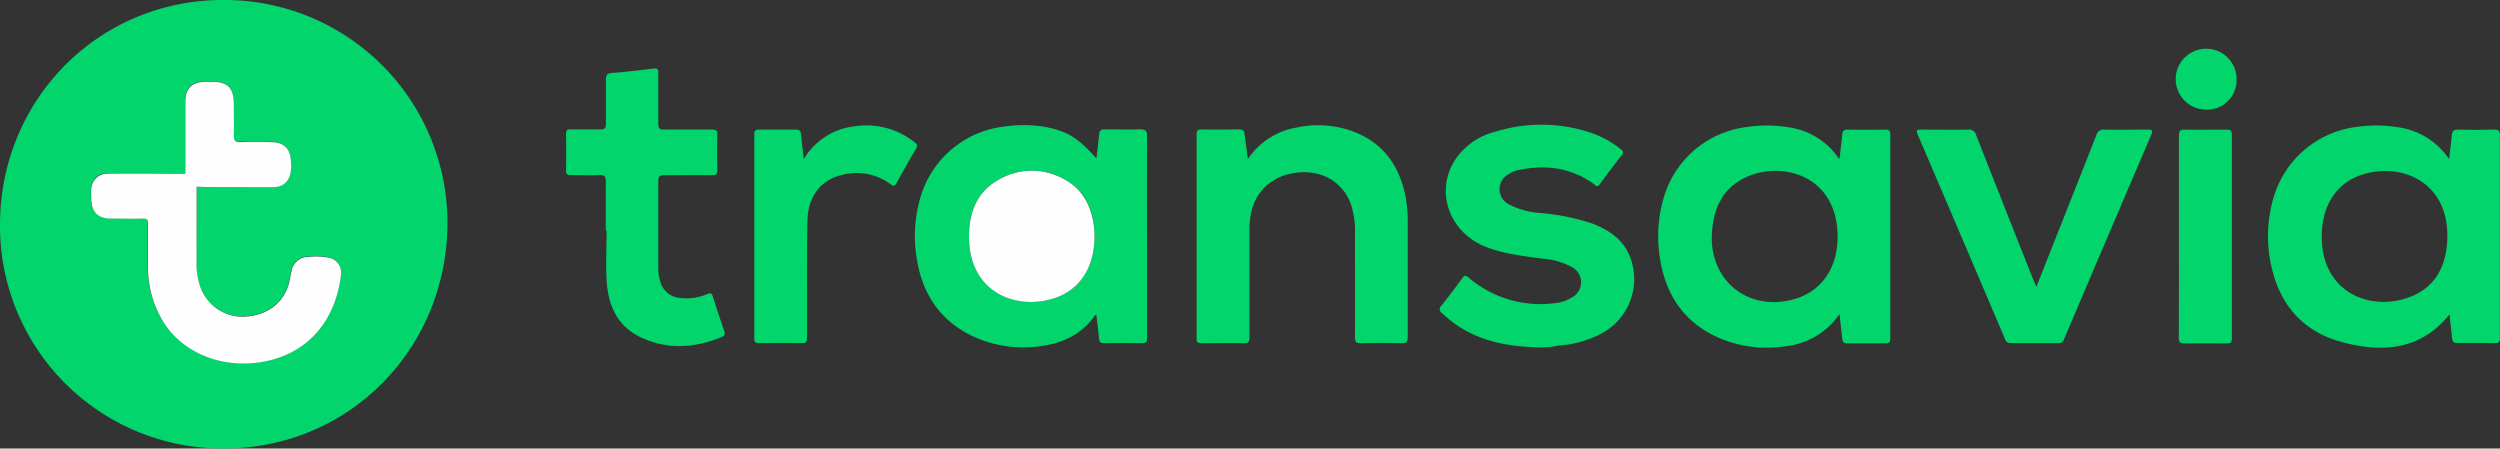
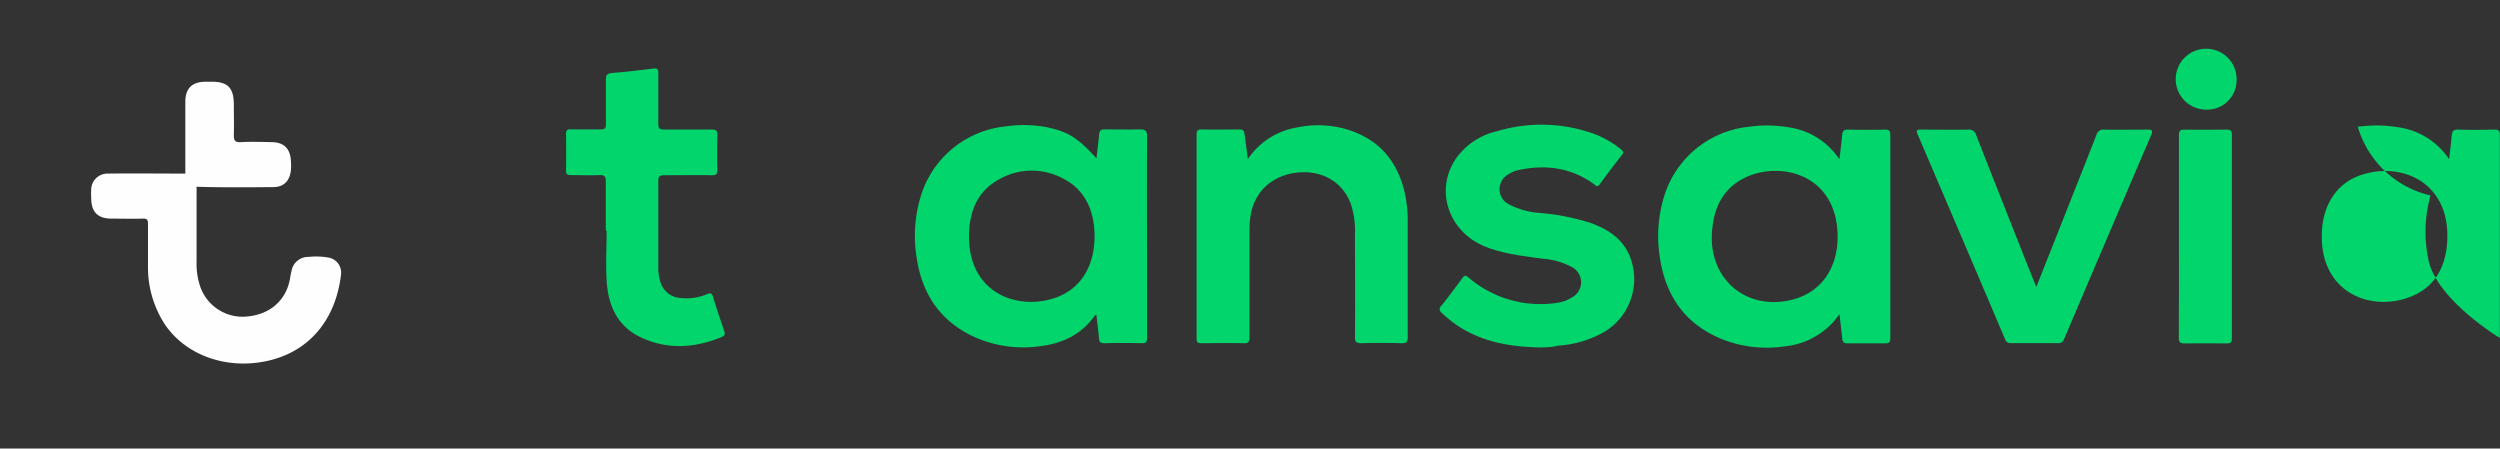
<svg xmlns="http://www.w3.org/2000/svg" id="Ebene_1" data-name="Ebene 1" viewBox="0 0 492.78 88.41">
  <rect x="0" y="0" width="492.78" height="88.41" fill="#333333" stroke="none" />
  <defs>
    <style>.cls-1{fill:#01d56c;}.cls-2{fill:#fefefe;}</style>
  </defs>
  <title>transavia-aramtours</title>
-   <path class="cls-1" d="M139.45,409.47c-.23,24.87-19.81,44.33-44.38,44.12a43.84,43.84,0,0,1-43.82-44.4c.2-24.8,19.86-44.26,44.46-44A43.93,43.93,0,0,1,139.45,409.47ZM90,402c5,.19,10.11.14,15.18,0,2,0,3.13-1.26,3.36-3.29a11.43,11.43,0,0,0,0-1.85c-.11-2.44-1.38-3.68-3.84-3.72-2,0-4.05-.09-6.07,0-1.16.06-1.37-.36-1.34-1.4.08-2.06,0-4.12,0-6.19-.05-3.16-1.24-4.31-4.38-4.32H91.67c-2.65.05-3.91,1.31-3.94,4,0,1.85,0,3.71,0,5.57v8.54c-5.19,0-10.3-.05-15.42,0a3.19,3.19,0,0,0-3.13,3.09,14.23,14.23,0,0,0,0,1.73c0,2.73,1.3,4,4,4.05,2.07,0,4.13.05,6.19,0,.85,0,1,.27,1,1.05,0,2.8,0,5.61,0,8.42a20.52,20.52,0,0,0,3.31,11.35c4,6,11.79,8.84,19.58,7.36,8.79-1.66,14.1-8.19,15.15-17.09a3,3,0,0,0-2.53-3.42,13.67,13.67,0,0,0-3.83-.12,3.32,3.32,0,0,0-3.4,2.85c-.14.51-.21,1.05-.31,1.57-.8,4.21-4,7-8.49,7.33a8.83,8.83,0,0,1-9.18-5.89,14.11,14.11,0,0,1-.72-5C90,411.76,90,406.86,90,402Z" transform="translate(-51.25 -365.19)" />
  <path class="cls-1" d="M267.37,396.4c.2-1.68.4-3.19.53-4.71.06-.73.33-1,1.07-1,2.31,0,4.63.07,6.94,0,1.09,0,1.45.22,1.44,1.39-.05,10.45,0,20.89,0,31.34,0,2.81,0,5.62,0,8.42,0,.76-.19,1-1,1-2.48-.06-5-.05-7.43,0-.75,0-1-.23-1.06-1-.11-1.52-.32-3-.49-4.55-.11,0-.22,0-.25,0-2.59,3.77-6.34,5.56-10.73,6.12a23.58,23.58,0,0,1-13.52-2c-6.38-3.09-9.84-8.35-10.91-15.23a27,27,0,0,1,.66-11.89,19.54,19.54,0,0,1,16.72-14.17,25.48,25.48,0,0,1,8.13.12C261.78,391.14,263.66,392.32,267.37,396.4ZM267,411.74c0-5.1-2-9.1-5.83-11.15a13,13,0,0,0-13.23.09c-4,2.27-5.54,6.09-5.68,10.49-.39,12,9.9,15.46,17.46,12.55C264.39,421.9,267,417.53,267,411.74Z" transform="translate(-51.25 -365.19)" />
  <path class="cls-1" d="M413.82,396.6c.21-1.79.41-3.26.53-4.73.06-.79.29-1.16,1.19-1.13,2.43.06,4.87.05,7.31,0,.77,0,1,.25,1,1q0,20.07,0,40.13c0,.76-.2,1-1,1-2.47,0-5,0-7.43,0-.79,0-1-.32-1.05-1-.15-1.52-.34-3-.53-4.73-.59.72-1,1.33-1.56,1.88a15,15,0,0,1-9.42,4.46,23.75,23.75,0,0,1-12.5-1.57c-7.11-3-10.86-8.58-11.95-16.07a26.83,26.83,0,0,1,.7-11.41,19.53,19.53,0,0,1,16.67-14.23,25.78,25.78,0,0,1,8.13.1A14.32,14.32,0,0,1,413.82,396.6Zm-.35,15.17c-.11-12.27-11.24-14.84-18.08-11.64-4.62,2.16-6.4,6.12-6.7,11-.55,9.18,6.87,15.38,15.8,13.14C410.13,422.85,413.47,418.21,413.47,411.77Z" transform="translate(-51.25 -365.19)" />
-   <path class="cls-1" d="M534,396.57c.2-1.75.39-3.2.52-4.66.07-.81.31-1.21,1.27-1.18,2.35.09,4.71.06,7.06,0,.82,0,1.15.17,1.15,1.08q0,20,0,40c0,.82-.24,1.05-1,1-2.44,0-4.87-.06-7.31,0-.85,0-1-.34-1.11-1.05-.15-1.5-.34-3-.52-4.57-5.77,7.12-13.27,7.52-21.11,5.45s-12.49-7.52-14.09-15.46a26.85,26.85,0,0,1,.42-12.63A19.54,19.54,0,0,1,516,390.18a26.38,26.38,0,0,1,8.13.12A14.43,14.43,0,0,1,534,396.57ZM508.9,411.84c0,10.9,9.31,14.68,16.93,12.05,5.19-1.79,7.48-5.84,7.79-11.1.66-11.27-8.39-15.6-16.38-13.29C511.91,401,508.88,405.62,508.9,411.84Z" transform="translate(-51.25 -365.19)" />
+   <path class="cls-1" d="M534,396.57c.2-1.75.39-3.2.52-4.66.07-.81.31-1.21,1.27-1.18,2.35.09,4.71.06,7.06,0,.82,0,1.15.17,1.15,1.08q0,20,0,40s-12.49-7.52-14.09-15.46a26.85,26.85,0,0,1,.42-12.63A19.54,19.54,0,0,1,516,390.18a26.38,26.38,0,0,1,8.13.12A14.43,14.43,0,0,1,534,396.57ZM508.9,411.84c0,10.9,9.31,14.68,16.93,12.05,5.19-1.79,7.48-5.84,7.79-11.1.66-11.27-8.39-15.6-16.38-13.29C511.91,401,508.88,405.62,508.9,411.84Z" transform="translate(-51.25 -365.19)" />
  <path class="cls-1" d="M297.21,396.55a14.56,14.56,0,0,1,9.72-6.24,20.07,20.07,0,0,1,10.86.73c6.13,2.24,9.37,6.86,10.55,13.11a27.17,27.17,0,0,1,.39,4.93c0,7.51,0,15,0,22.54,0,1-.27,1.24-1.24,1.22-2.64-.07-5.28-.06-7.92,0-.94,0-1.25-.19-1.24-1.2.05-6.81,0-13.63,0-20.44a16.9,16.9,0,0,0-.79-5.73c-1.51-4.23-5.4-6.64-10.13-6.3-5,.35-8.67,3.44-9.59,8.14a18.56,18.56,0,0,0-.28,3.57c0,6.94,0,13.87,0,20.81,0,.94-.26,1.17-1.17,1.15-2.77-.06-5.53,0-8.3,0-.77,0-1-.22-.95-1q0-20.07,0-40.13c0-.73.15-1,.94-1,2.48.05,5,0,7.43,0,.71,0,1,.16,1.08.94C296.76,393.21,297,394.71,297.21,396.55Z" transform="translate(-51.25 -365.19)" />
  <path class="cls-1" d="M355.06,433.68c-6.11-.1-11.61-1.06-16.51-4.3a24.48,24.48,0,0,1-3.08-2.49.87.87,0,0,1-.11-1.43c1.41-1.78,2.79-3.59,4.12-5.43.47-.65.71-.58,1.29-.09a21.76,21.76,0,0,0,17.42,4.94,7.14,7.14,0,0,0,2.79-1,3.39,3.39,0,0,0,0-6.11,14.51,14.51,0,0,0-5.68-1.59c-3.72-.51-7.45-.91-11-2.26-7.65-2.9-10.47-11.52-5.79-17.86a13.73,13.73,0,0,1,7.79-5,30.61,30.61,0,0,1,19.2.53,19.39,19.39,0,0,1,5.22,3c.45.35.65.62.21,1.17-1.48,1.88-2.93,3.79-4.33,5.73-.55.76-.86.21-1.25-.07-4.53-3.24-9.54-3.84-14.86-2.7a5.66,5.66,0,0,0-1.92.83,3.34,3.34,0,0,0,.05,5.89,15.47,15.47,0,0,0,6.27,1.73,45.31,45.31,0,0,1,10,2c3.52,1.31,6.48,3.27,7.79,7a12.14,12.14,0,0,1-5.28,14.49,21.09,21.09,0,0,1-9.06,2.66C357.17,433.63,355.93,433.64,355.06,433.68Z" transform="translate(-51.25 -365.19)" />
  <path class="cls-1" d="M452.64,421.74c1.73-4.38,3.4-8.59,5.07-12.8,2.25-5.71,4.53-11.41,6.76-17.13a1.43,1.43,0,0,1,1.62-1.07c2.8.06,5.61,0,8.42,0,.86,0,1.19.08.77,1.06q-8.62,20.1-17.18,40.24a1.09,1.09,0,0,1-1.19.78c-3.1,0-6.19,0-9.29,0a1.07,1.07,0,0,1-1.16-.81q-8.59-20.19-17.23-40.35c-.36-.84-.09-.93.68-.92,3.09,0,6.19.05,9.29,0a1.44,1.44,0,0,1,1.59,1.12q5.58,14.2,11.22,28.39C452.19,420.68,452.38,421.12,452.64,421.74Z" transform="translate(-51.25 -365.19)" />
  <path class="cls-1" d="M170.66,410.63c0-3.22,0-6.44,0-9.66,0-.94-.21-1.31-1.23-1.27-1.89.09-3.79,0-5.69,0-.69,0-.93-.2-.92-.92q.06-3.58,0-7.18c0-.7.22-.93.92-.91,2,0,4,0,5.94,0,.77,0,1-.24,1-1,0-2.89,0-5.78,0-8.67,0-.94.14-1.36,1.21-1.45,2.71-.2,5.41-.53,8.12-.87.83-.1,1.05.16,1,1,0,3.3,0,6.6,0,9.9,0,.86.24,1.13,1.11,1.12,3.14,0,6.27,0,9.41,0,.84,0,1.15.19,1.12,1.09-.06,2.26-.06,4.54,0,6.8,0,.86-.21,1.13-1.09,1.12-3.13-.05-6.27,0-9.41,0-.84,0-1.14.21-1.14,1.1,0,5.69,0,11.39,0,17.09a8.91,8.91,0,0,0,.4,2.8,4.38,4.38,0,0,0,4,3.21,10.44,10.44,0,0,0,5.21-.76c.59-.24.91-.29,1.14.46.71,2.29,1.47,4.55,2.25,6.81.24.67,0,1-.58,1.21-5.32,2.17-10.69,2.5-15.94,0-4.63-2.21-6.4-6.38-6.67-11.21-.19-3.25,0-6.52,0-9.78Z" transform="translate(-51.25 -365.19)" />
-   <path class="cls-1" d="M209.68,396.55a13.46,13.46,0,0,1,10.07-6.47,15.28,15.28,0,0,1,11.75,3.12c.48.37.71.64.33,1.29-1.33,2.23-2.62,4.49-3.85,6.77-.42.79-.74.57-1.29.17a11.2,11.2,0,0,0-9.78-1.67c-3.95,1-6.38,4.24-6.5,8.9-.14,5.86-.07,11.73-.09,17.59,0,1.86,0,3.72,0,5.57,0,.72-.12,1-.93,1q-4.28-.07-8.55,0c-.7,0-.9-.19-.9-.9q0-20.13,0-40.26c0-.69.18-.94.9-.92,2.44,0,4.87,0,7.31,0,.71,0,.92.29,1,.93C209.28,393.2,209.47,394.71,209.68,396.55Z" transform="translate(-51.25 -365.19)" />
  <path class="cls-1" d="M480.74,411.87c0-6.65,0-13.3,0-19.95,0-.9.18-1.21,1.14-1.18,2.77.06,5.54,0,8.3,0,.76,0,1,.22,1,1q0,20.07,0,40.14c0,.76-.19,1-1,1-2.77,0-5.53-.05-8.3,0-.92,0-1.17-.21-1.16-1.15C480.76,425.08,480.74,418.48,480.74,411.87Z" transform="translate(-51.25 -365.19)" />
  <path class="cls-1" d="M485.83,386.79a6,6,0,1,1,6.28-5.88A5.82,5.82,0,0,1,485.83,386.79Z" transform="translate(-51.25 -365.19)" />
  <path class="cls-2" d="M90,402c0,4.89,0,9.79,0,14.69a14.11,14.11,0,0,0,.72,5,8.83,8.83,0,0,0,9.18,5.89c4.51-.38,7.69-3.12,8.49-7.33.1-.52.17-1.06.31-1.57a3.32,3.32,0,0,1,3.4-2.85,13.67,13.67,0,0,1,3.83.12,3,3,0,0,1,2.53,3.42c-1.05,8.9-6.36,15.43-15.15,17.09-7.79,1.48-15.55-1.37-19.58-7.36a20.52,20.52,0,0,1-3.31-11.35c0-2.81,0-5.62,0-8.42,0-.78-.16-1.08-1-1.05-2.06.06-4.12,0-6.19,0-2.72,0-4-1.32-4-4.05a14.23,14.23,0,0,1,0-1.73,3.19,3.19,0,0,1,3.13-3.09c5.12-.07,10.23,0,15.42,0v-8.54c0-1.86,0-3.72,0-5.57,0-2.69,1.29-3.95,3.94-4h1.24c3.14,0,4.33,1.16,4.38,4.32,0,2.07.06,4.13,0,6.19,0,1,.18,1.46,1.34,1.4,2-.11,4-.05,6.07,0,2.46,0,3.73,1.28,3.84,3.72a11.43,11.43,0,0,1,0,1.85c-.23,2-1.34,3.25-3.36,3.29C100.06,402.11,95,402.16,90,402Z" transform="translate(-51.25 -365.19)" />
-   <path class="cls-2" d="M267,411.74c0,5.79-2.57,10.16-7.28,12-7.56,2.91-17.85-.54-17.46-12.55.14-4.4,1.68-8.22,5.68-10.49a13,13,0,0,1,13.23-.09C264.94,402.64,266.94,406.64,267,411.74Z" transform="translate(-51.25 -365.19)" />
</svg>